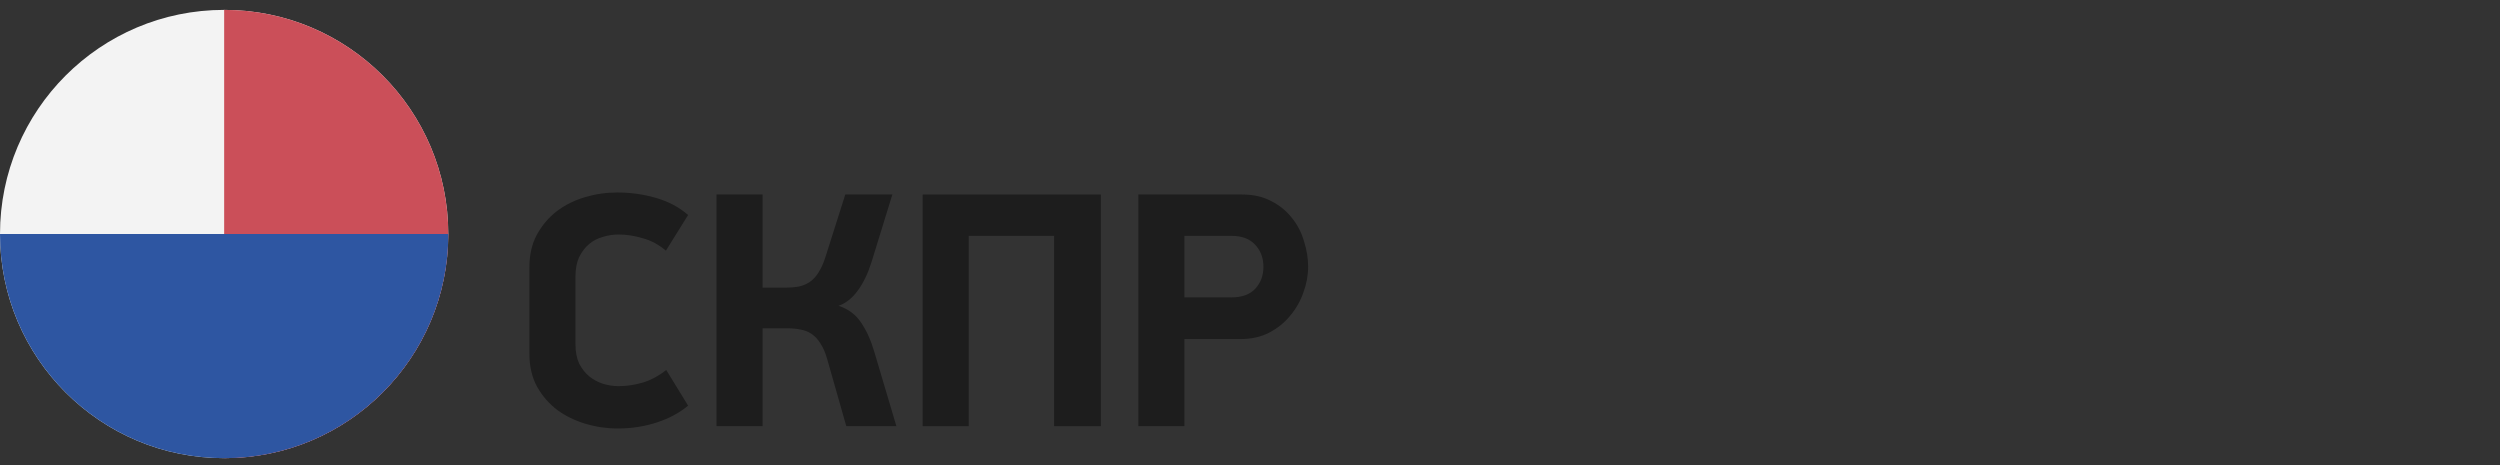
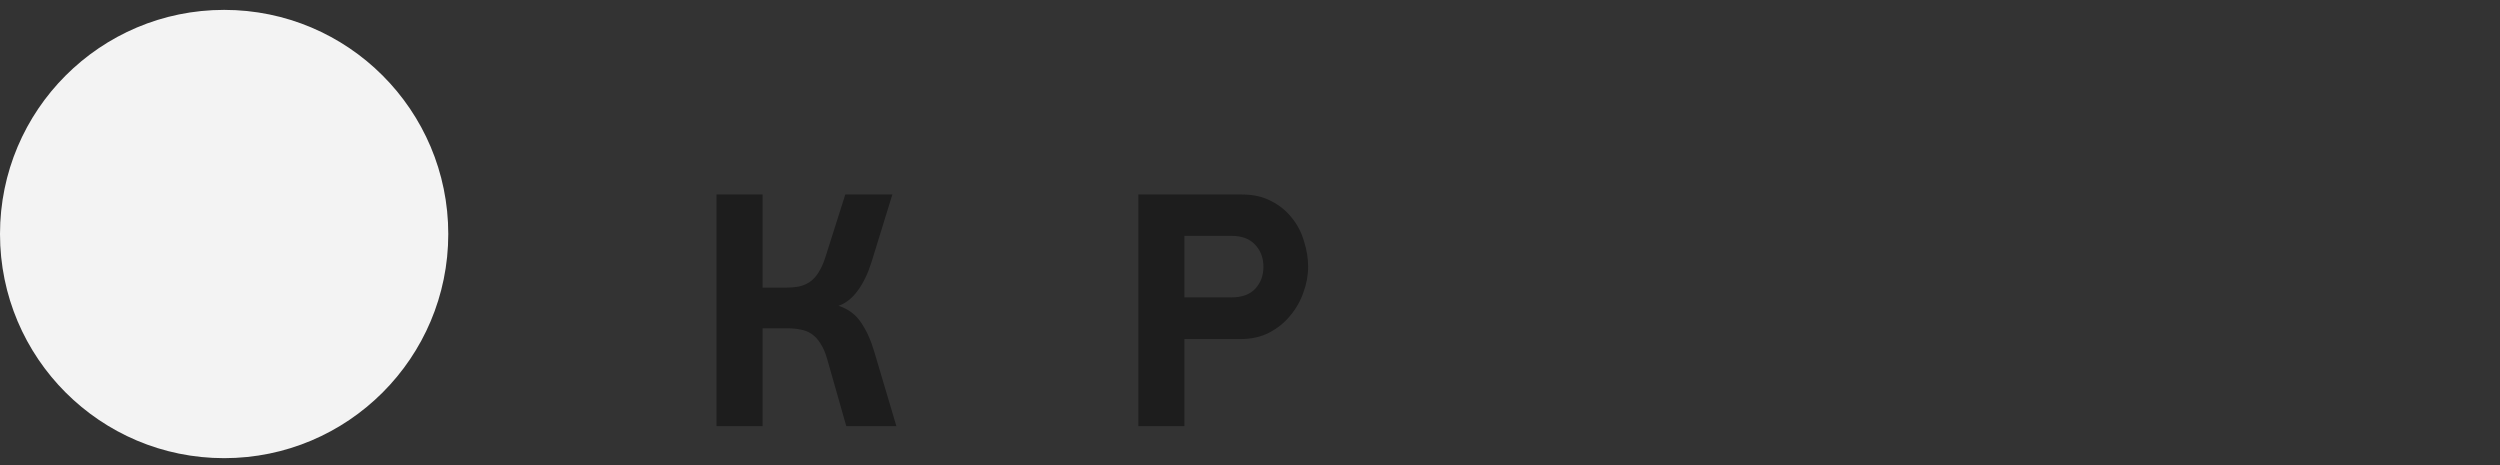
<svg xmlns="http://www.w3.org/2000/svg" width="258" height="48" viewBox="0 0 258 48" fill="none">
  <rect x="0" y="0" width="258" height="48" fill="#333333" stroke="none" />
  <circle cx="23.131" cy="24.151" r="23.131" fill="#F3F3F3" />
-   <path d="M46.264 24.151C46.264 36.926 35.908 47.283 23.133 47.283C23.133 34.508 23.133 1.02 23.133 1.02C35.908 1.02 46.264 11.376 46.264 24.151Z" fill="#CB4F59" />
-   <path d="M23.132 47.283C10.357 47.283 0.001 36.926 0.001 24.151C12.776 24.151 46.264 24.151 46.264 24.151C46.264 36.926 35.907 47.283 23.132 47.283Z" fill="#2E56A2" />
-   <path d="M68.722 25.867C67.982 25.242 67.184 24.814 66.328 24.583C65.472 24.328 64.639 24.201 63.83 24.201C63.297 24.201 62.766 24.282 62.233 24.444C61.701 24.583 61.227 24.826 60.811 25.173C60.395 25.52 60.047 25.971 59.77 26.526C59.516 27.081 59.388 27.752 59.388 28.538V35.513C59.388 36.299 59.516 36.97 59.77 37.525C60.047 38.057 60.395 38.496 60.811 38.843C61.25 39.19 61.725 39.445 62.233 39.607C62.766 39.769 63.297 39.85 63.83 39.85C64.639 39.85 65.449 39.734 66.258 39.503C67.091 39.271 67.924 38.832 68.757 38.184L71.012 41.862C70.133 42.602 69.057 43.181 67.785 43.597C66.513 44.013 65.171 44.221 63.76 44.221C62.627 44.221 61.516 44.06 60.429 43.736C59.342 43.412 58.37 42.938 57.515 42.313C56.659 41.665 55.965 40.867 55.433 39.919C54.901 38.947 54.635 37.814 54.635 36.519V27.567C54.635 26.295 54.889 25.184 55.398 24.236C55.93 23.264 56.612 22.455 57.445 21.807C58.301 21.159 59.273 20.674 60.36 20.35C61.447 20.026 62.557 19.864 63.691 19.864C65.079 19.864 66.409 20.049 67.681 20.419C68.976 20.789 70.087 21.379 71.012 22.189L68.722 25.867Z" fill="#1D1D1D" />
  <path d="M73.945 43.979V20.072H78.699V29.683H81.128C81.59 29.683 82.018 29.649 82.412 29.579C82.828 29.487 83.198 29.336 83.522 29.128C83.869 28.897 84.169 28.585 84.424 28.191C84.701 27.775 84.944 27.255 85.153 26.63L87.234 20.072H92.092L89.941 27.046C89.571 28.226 89.097 29.209 88.518 29.996C87.94 30.782 87.281 31.302 86.54 31.557C87.535 31.881 88.31 32.459 88.865 33.292C89.42 34.101 89.871 35.096 90.218 36.276L92.508 43.979H87.338L85.361 37.039C85.176 36.392 84.944 35.859 84.667 35.443C84.412 35.027 84.112 34.703 83.765 34.471C83.441 34.24 83.071 34.09 82.654 34.02C82.238 33.928 81.787 33.882 81.301 33.882H78.699V43.979H73.945Z" fill="#1D1D1D" />
-   <path d="M108.786 43.979V24.34H99.973V43.979H95.22V20.072H113.609V43.979H108.786Z" fill="#1D1D1D" />
  <path d="M122.231 30.69H127.089C128.176 30.69 128.997 30.389 129.552 29.787C130.107 29.186 130.385 28.434 130.385 27.532C130.385 26.607 130.096 25.843 129.517 25.242C128.962 24.641 128.153 24.34 127.089 24.34H122.231V30.69ZM128.164 20.072C129.344 20.072 130.362 20.303 131.218 20.766C132.073 21.206 132.779 21.784 133.334 22.501C133.912 23.218 134.329 24.028 134.583 24.93C134.861 25.809 135 26.676 135 27.532C135 28.411 134.838 29.29 134.514 30.169C134.213 31.048 133.762 31.846 133.161 32.563C132.582 33.28 131.854 33.87 130.975 34.333C130.119 34.772 129.136 34.992 128.025 34.992H122.231V43.979H117.477V20.072H128.164Z" fill="#1D1D1D" />
</svg>